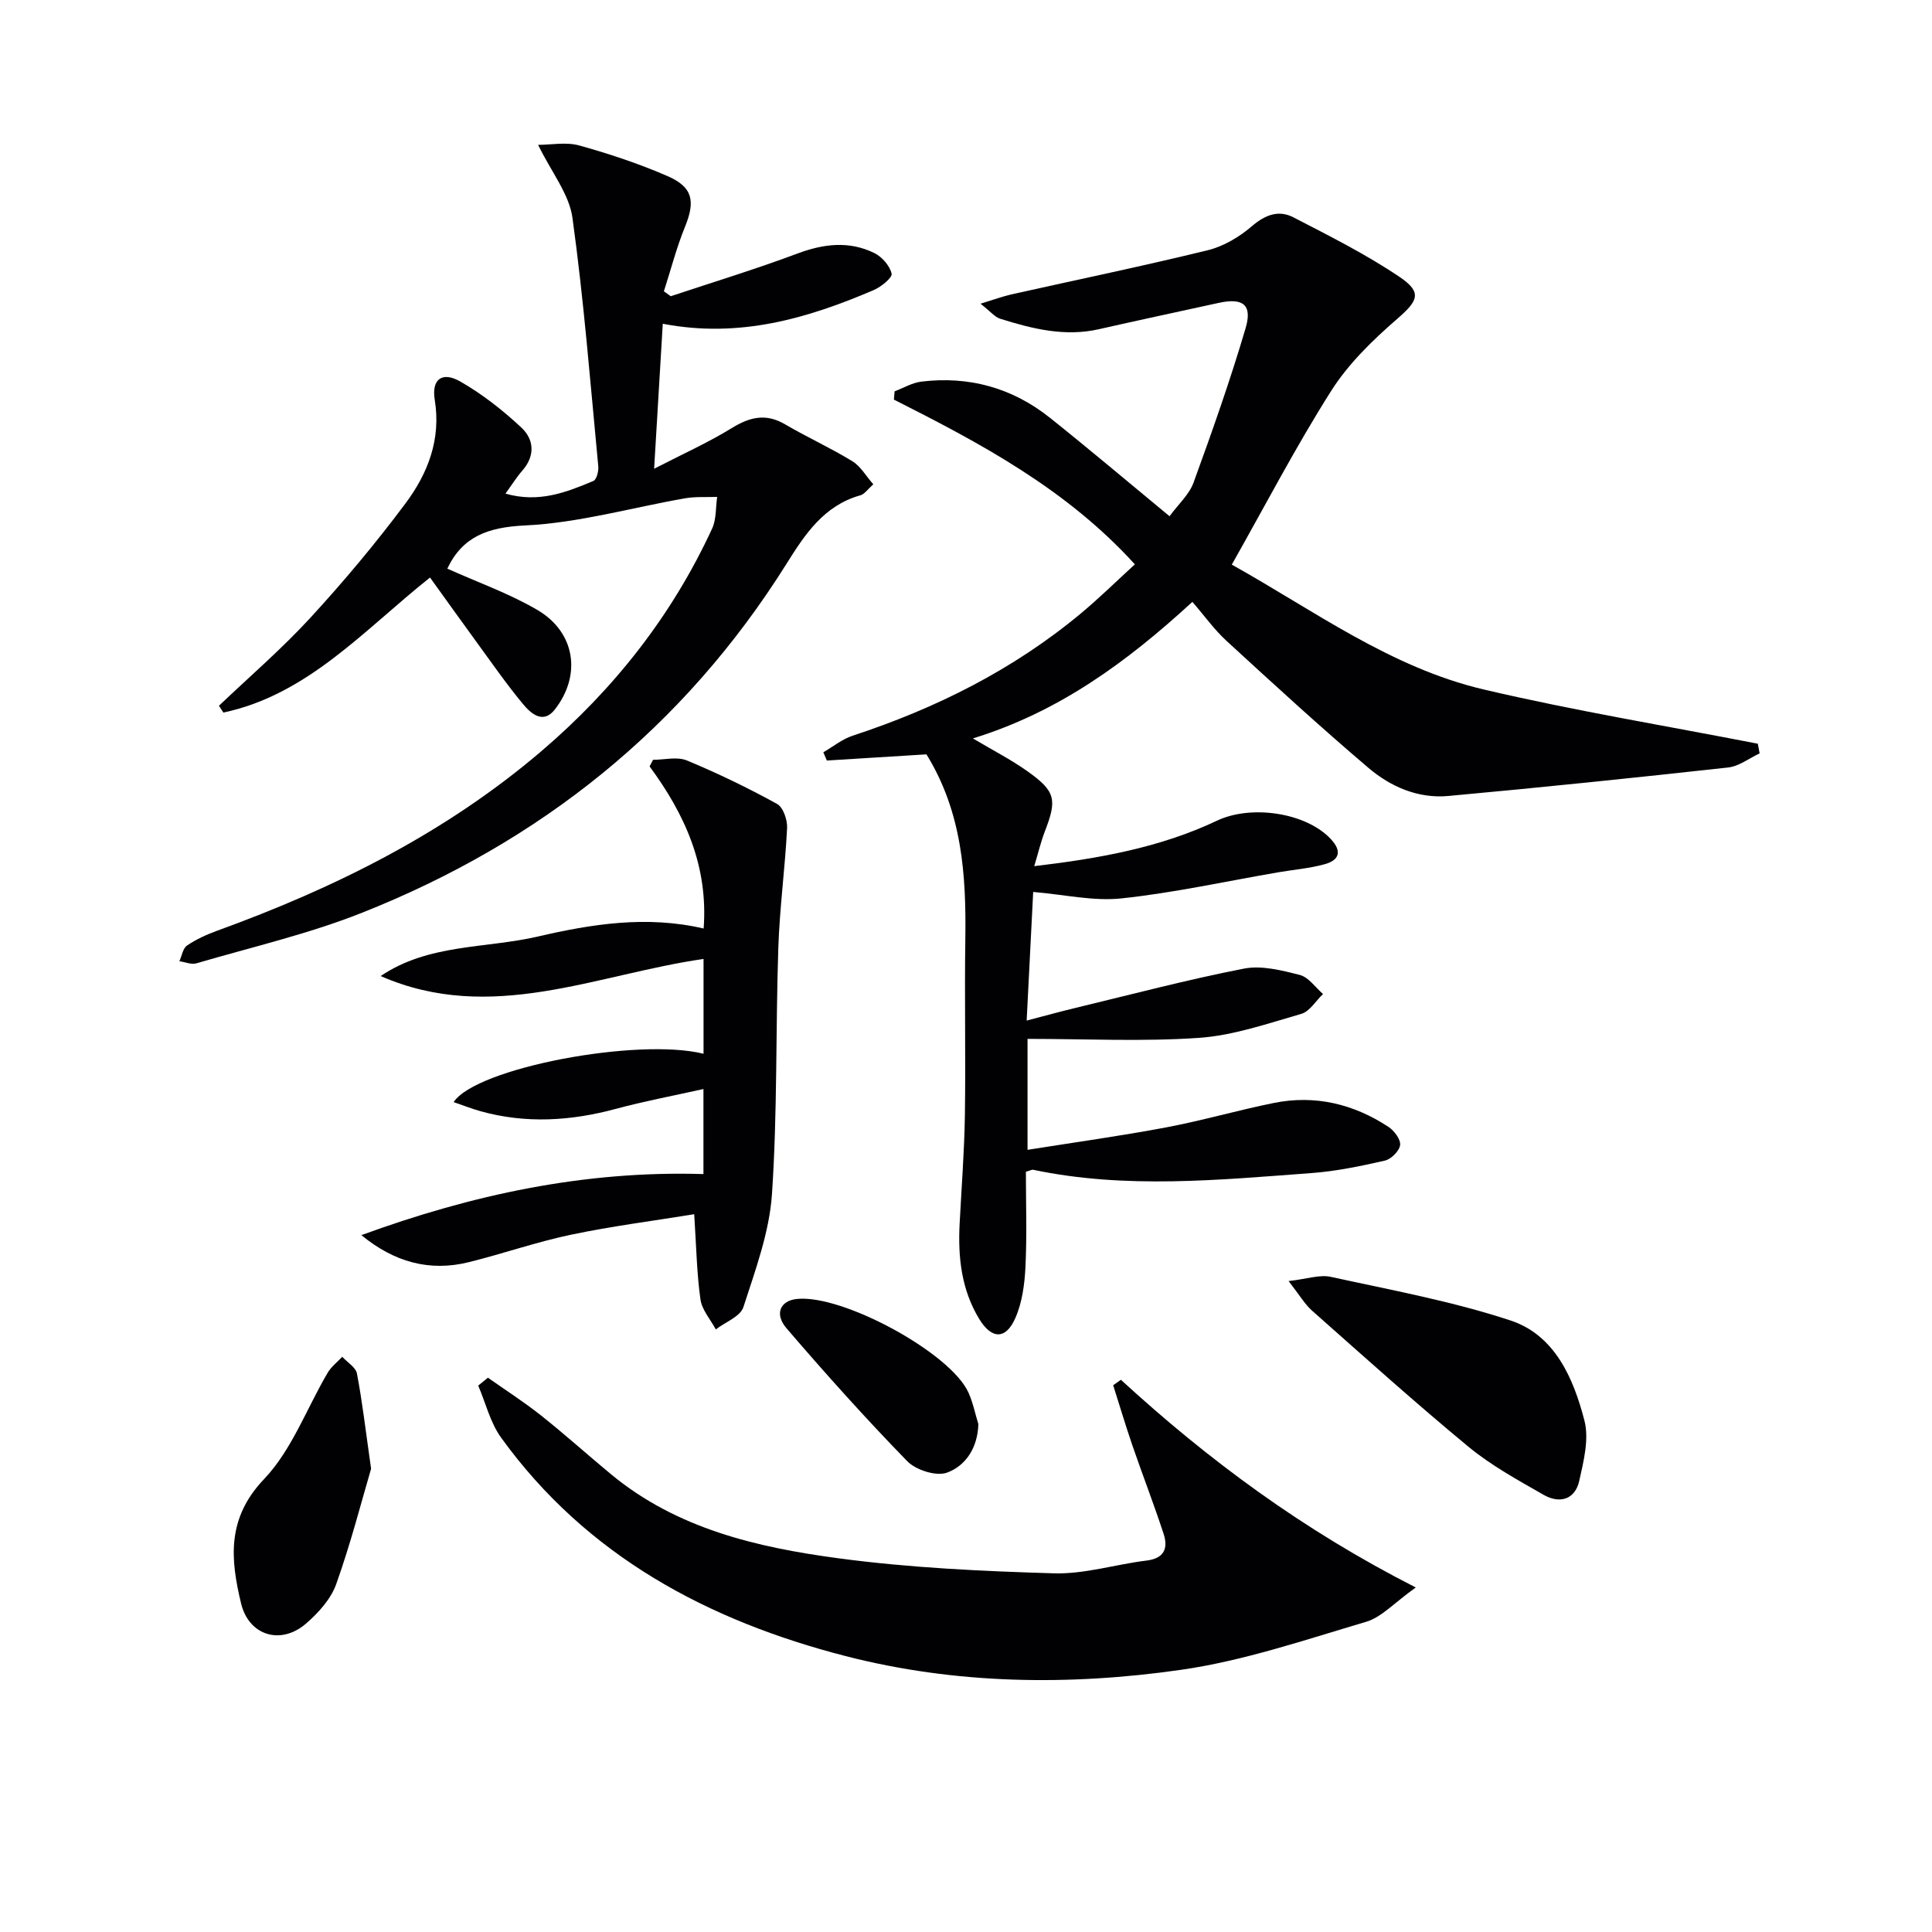
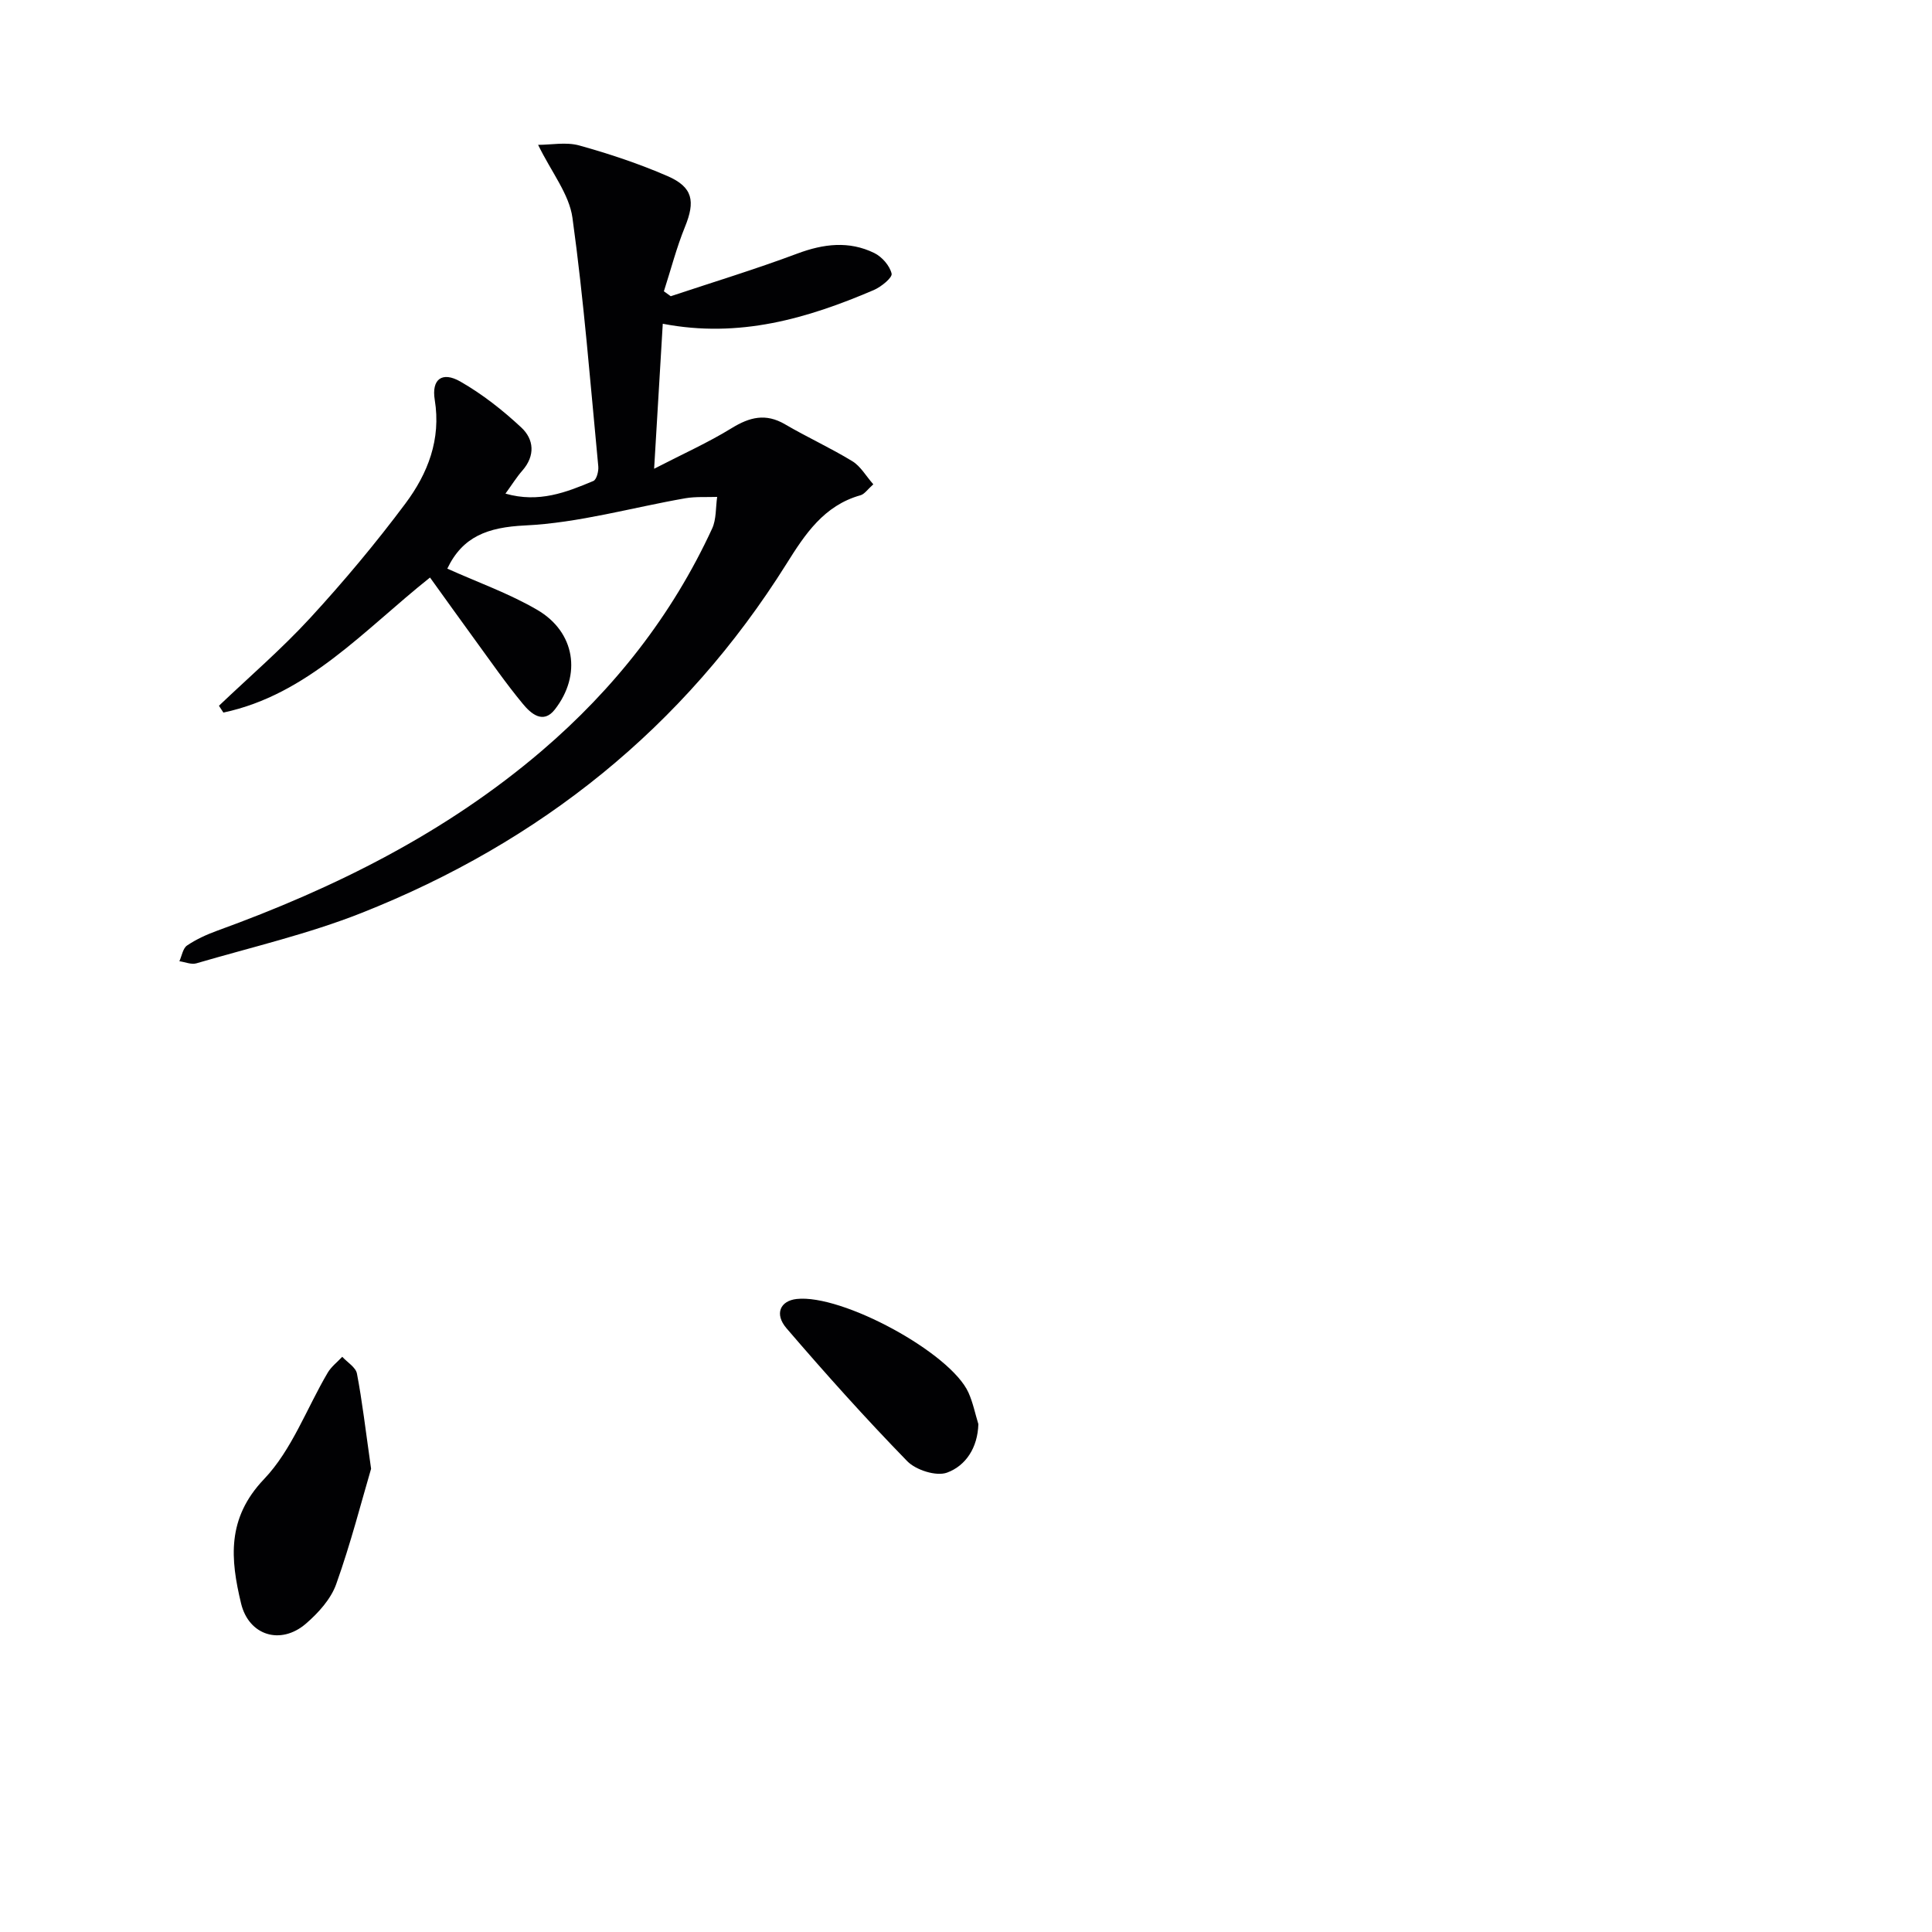
<svg xmlns="http://www.w3.org/2000/svg" enable-background="new 0 0 400 400" viewBox="0 0 400 400">
  <g fill="#010103">
-     <path d="m212.74 215.09v22.97c9.8-1.56 19.28-2.87 28.67-4.64 7.49-1.41 14.83-3.55 22.3-5.06 8.56-1.73 16.53.2 23.76 4.95 1.19.78 2.55 2.6 2.41 3.76-.15 1.22-1.85 2.92-3.15 3.22-5 1.14-10.07 2.2-15.17 2.58-19.22 1.42-38.48 3.35-57.65-.68-.28-.06-.63.16-1.51.41 0 6.45.23 13.08-.09 19.68-.17 3.57-.67 7.35-2.08 10.58-1.99 4.55-4.93 4.44-7.5.21-3.69-6.08-4.41-12.78-4.05-19.71.39-7.46.97-14.92 1.09-22.39.18-12.16-.09-24.33.09-36.49.19-13.26-.62-26.25-8.05-38.3-6.57.41-13.59.84-20.62 1.28-.24-.57-.49-1.14-.73-1.71 2.02-1.16 3.9-2.72 6.07-3.43 17.23-5.66 33.22-13.64 47.22-25.29 3.8-3.16 7.34-6.65 11.21-10.19-14.18-15.6-31.91-25.03-49.89-34.11.05-.57.1-1.14.15-1.71 1.84-.69 3.64-1.78 5.53-2.01 9.88-1.2 18.86 1.29 26.63 7.49 8.17 6.52 16.15 13.27 24.76 20.38 1.82-2.48 4.06-4.47 4.97-6.96 3.85-10.57 7.6-21.19 10.78-31.98 1.44-4.87-.57-6.33-5.57-5.23-8.26 1.81-16.53 3.57-24.77 5.44-7.09 1.62-13.81-.07-20.48-2.16-1.11-.35-1.98-1.48-4.06-3.11 2.88-.88 4.59-1.52 6.36-1.92 13.57-3.04 27.2-5.85 40.71-9.16 3.26-.8 6.52-2.75 9.1-4.96 2.76-2.37 5.54-3.42 8.57-1.86 7.48 3.86 15.05 7.66 22.01 12.35 4.81 3.24 3.79 4.98-.53 8.73-5.06 4.39-10.07 9.26-13.62 14.86-7.28 11.48-13.58 23.59-20.58 35.98 16.88 9.41 32.81 21.3 52.16 25.85 18.76 4.4 37.82 7.54 56.75 11.23.12.67.25 1.33.37 2-2.17 1.01-4.26 2.67-6.51 2.92-19.3 2.13-38.62 4.13-57.96 5.9-6.22.57-11.93-1.91-16.53-5.83-10.01-8.51-19.7-17.4-29.38-26.29-2.54-2.33-4.58-5.21-7.06-8.07-13.76 12.64-27.79 22.83-45.44 28.27 4.13 2.46 7.89 4.38 11.29 6.8 5.85 4.16 6.16 5.84 3.6 12.47-.83 2.14-1.35 4.39-2.19 7.18 13.33-1.58 26.03-3.82 37.84-9.42 7.03-3.34 18.44-1.71 23.59 3.84 2.32 2.5 1.72 4.32-1.21 5.15-3.16.89-6.5 1.15-9.76 1.71-10.79 1.86-21.51 4.23-32.37 5.39-5.83.63-11.89-.8-18.31-1.33-.39 7.71-.85 16.76-1.35 26.63 3.64-.95 6.87-1.85 10.13-2.63 11.6-2.79 23.16-5.85 34.86-8.13 3.66-.71 7.83.36 11.58 1.32 1.81.47 3.2 2.57 4.79 3.94-1.49 1.41-2.75 3.6-4.5 4.11-6.98 2.01-14.04 4.47-21.2 4.97-11.66.8-23.42.21-35.48.21z" />
    <path d="m92.61 117.73c6.34 2.85 12.8 5.14 18.61 8.53 7.87 4.58 9.25 13.48 3.64 20.65-2.44 3.11-4.99.78-6.6-1.17-3.5-4.22-6.63-8.75-9.87-13.19-3.12-4.27-6.19-8.59-9.36-12.98-13.66 10.86-25.28 24.24-42.78 27.96-.31-.47-.61-.94-.92-1.41 6.32-6.02 12.97-11.74 18.87-18.15 6.96-7.57 13.6-15.5 19.75-23.74 4.61-6.18 7.4-13.23 6.06-21.44-.7-4.28 1.53-5.95 5.29-3.8 4.55 2.6 8.78 5.93 12.62 9.51 2.64 2.45 2.94 5.84.22 8.94-1.17 1.33-2.12 2.87-3.49 4.76 6.94 1.98 12.61-.28 18.2-2.62.66-.28 1.11-2 1.02-3-1.64-17.18-2.99-34.41-5.35-51.49-.68-4.91-4.33-9.4-7.11-15.1 2.71 0 5.81-.63 8.53.13 6.2 1.72 12.37 3.78 18.27 6.34 5.27 2.29 5.76 5.22 3.61 10.5-1.76 4.32-2.93 8.89-4.37 13.35.47.34.95.68 1.42 1.02 8.75-2.91 17.58-5.6 26.21-8.83 5.43-2.03 10.7-2.67 15.92-.12 1.59.77 3.21 2.62 3.6 4.27.19.83-2.16 2.74-3.69 3.4-13.76 5.89-27.85 10.03-43.69 6.98-.58 9.7-1.15 19.19-1.79 30.02 5.91-3.05 11.18-5.41 16.04-8.4 3.74-2.3 7.06-3.14 11.05-.81 4.58 2.68 9.43 4.89 13.95 7.65 1.71 1.04 2.82 3.06 4.34 4.78-1.19 1.05-1.82 2.04-2.66 2.27-7.57 2.12-11.49 8.08-15.32 14.2-21.25 33.9-50.99 57.62-87.94 72.26-11.06 4.38-22.78 7.09-34.24 10.45-1.04.3-2.33-.27-3.51-.44.51-1.11.72-2.66 1.58-3.25 1.89-1.28 4.04-2.26 6.2-3.05 24.4-8.85 47.37-20.27 67.25-37.26 15.01-12.84 26.98-28.05 35.27-46.02.89-1.93.72-4.36 1.04-6.55-2.2.08-4.44-.09-6.59.28-11.07 1.93-22.06 5.1-33.19 5.63-7.76.37-12.94 2.32-16.09 8.94z" />
-     <path d="m232.07 285.67c18.1 16.6 37.68 31.11 61.05 43-4.46 3.17-7.07 6.16-10.29 7.11-12.68 3.75-25.38 8.09-38.39 9.95-23.15 3.31-46.59 3-69.35-2.85-28.48-7.33-53.62-20.69-71.34-45.23-2.25-3.11-3.19-7.16-4.74-10.78.67-.54 1.34-1.09 2.01-1.63 3.68 2.59 7.48 5.03 11 7.82 4.95 3.93 9.64 8.16 14.51 12.19 13.63 11.27 30.21 15.12 47.01 17.37 14.77 1.98 29.75 2.68 44.66 3.12 6.36.19 12.76-1.86 19.17-2.64 3.71-.45 4.51-2.58 3.54-5.54-2.01-6.14-4.35-12.17-6.45-18.27-1.42-4.13-2.66-8.32-3.99-12.49.52-.38 1.06-.75 1.6-1.13z" />
-     <path d="m145.64 243.08c0-5.51 0-11.08 0-17.61-6.29 1.41-12.26 2.52-18.1 4.1-9.33 2.52-18.63 3.11-28.01.51-1.86-.52-3.66-1.24-5.61-1.9 4.66-7.1 38.13-13.4 51.74-10.01 0-6.61 0-13.15 0-19.63-22.29 3.21-44 13.56-66.85 3.54 9.93-6.71 21.69-5.67 32.54-8.18 11.15-2.58 22.51-4.41 34.33-1.66.97-12.94-3.86-23.63-11.19-33.56.24-.46.48-.91.72-1.37 2.34 0 4.98-.7 6.98.13 6.38 2.64 12.63 5.67 18.69 9 1.27.7 2.17 3.33 2.08 5.01-.42 8.29-1.55 16.56-1.82 24.85-.56 16.97-.17 33.99-1.31 50.91-.54 7.92-3.44 15.75-5.92 23.42-.63 1.95-3.74 3.09-5.71 4.61-1.11-2.07-2.88-4.04-3.18-6.22-.76-5.37-.85-10.83-1.29-17.63-8.36 1.36-17 2.46-25.5 4.24-7.14 1.5-14.08 3.93-21.17 5.69-8.16 2.02-15.49-.04-22.24-5.6 22.82-8.34 46.13-13.4 70.82-12.64z" />
-     <path d="m266.79 265.23c3.83-.43 6.44-1.38 8.74-.87 12.47 2.73 25.12 5.04 37.2 9.03 9.19 3.03 13.05 11.97 15.31 20.73.99 3.83-.16 8.39-1.07 12.46-.88 3.95-4.11 4.79-7.4 2.9-5.32-3.05-10.8-6.04-15.51-9.92-11.03-9.11-21.68-18.7-32.39-28.18-1.54-1.36-2.61-3.24-4.88-6.15z" />
    <path d="m76.83 304.09c-1.95 6.61-4.19 15.39-7.22 23.88-1.1 3.1-3.7 5.97-6.27 8.19-5.24 4.51-11.83 2.46-13.43-4.19-2.2-9.15-3.01-17.59 4.76-25.74 5.76-6.04 8.82-14.64 13.18-22.03.74-1.25 1.99-2.2 3.01-3.29 1.05 1.15 2.79 2.17 3.04 3.47 1.09 5.67 1.75 11.44 2.93 19.71z" />
    <path d="m202.56 294.85c-.14 4.84-2.57 8.6-6.48 10.04-2.22.82-6.44-.52-8.24-2.36-8.64-8.87-16.92-18.11-24.99-27.51-2.58-3-1.29-5.71 2.09-6.08 9.4-1.04 31.85 11.12 35.57 19.38.93 2.07 1.38 4.35 2.05 6.53z" />
  </g>
</svg>